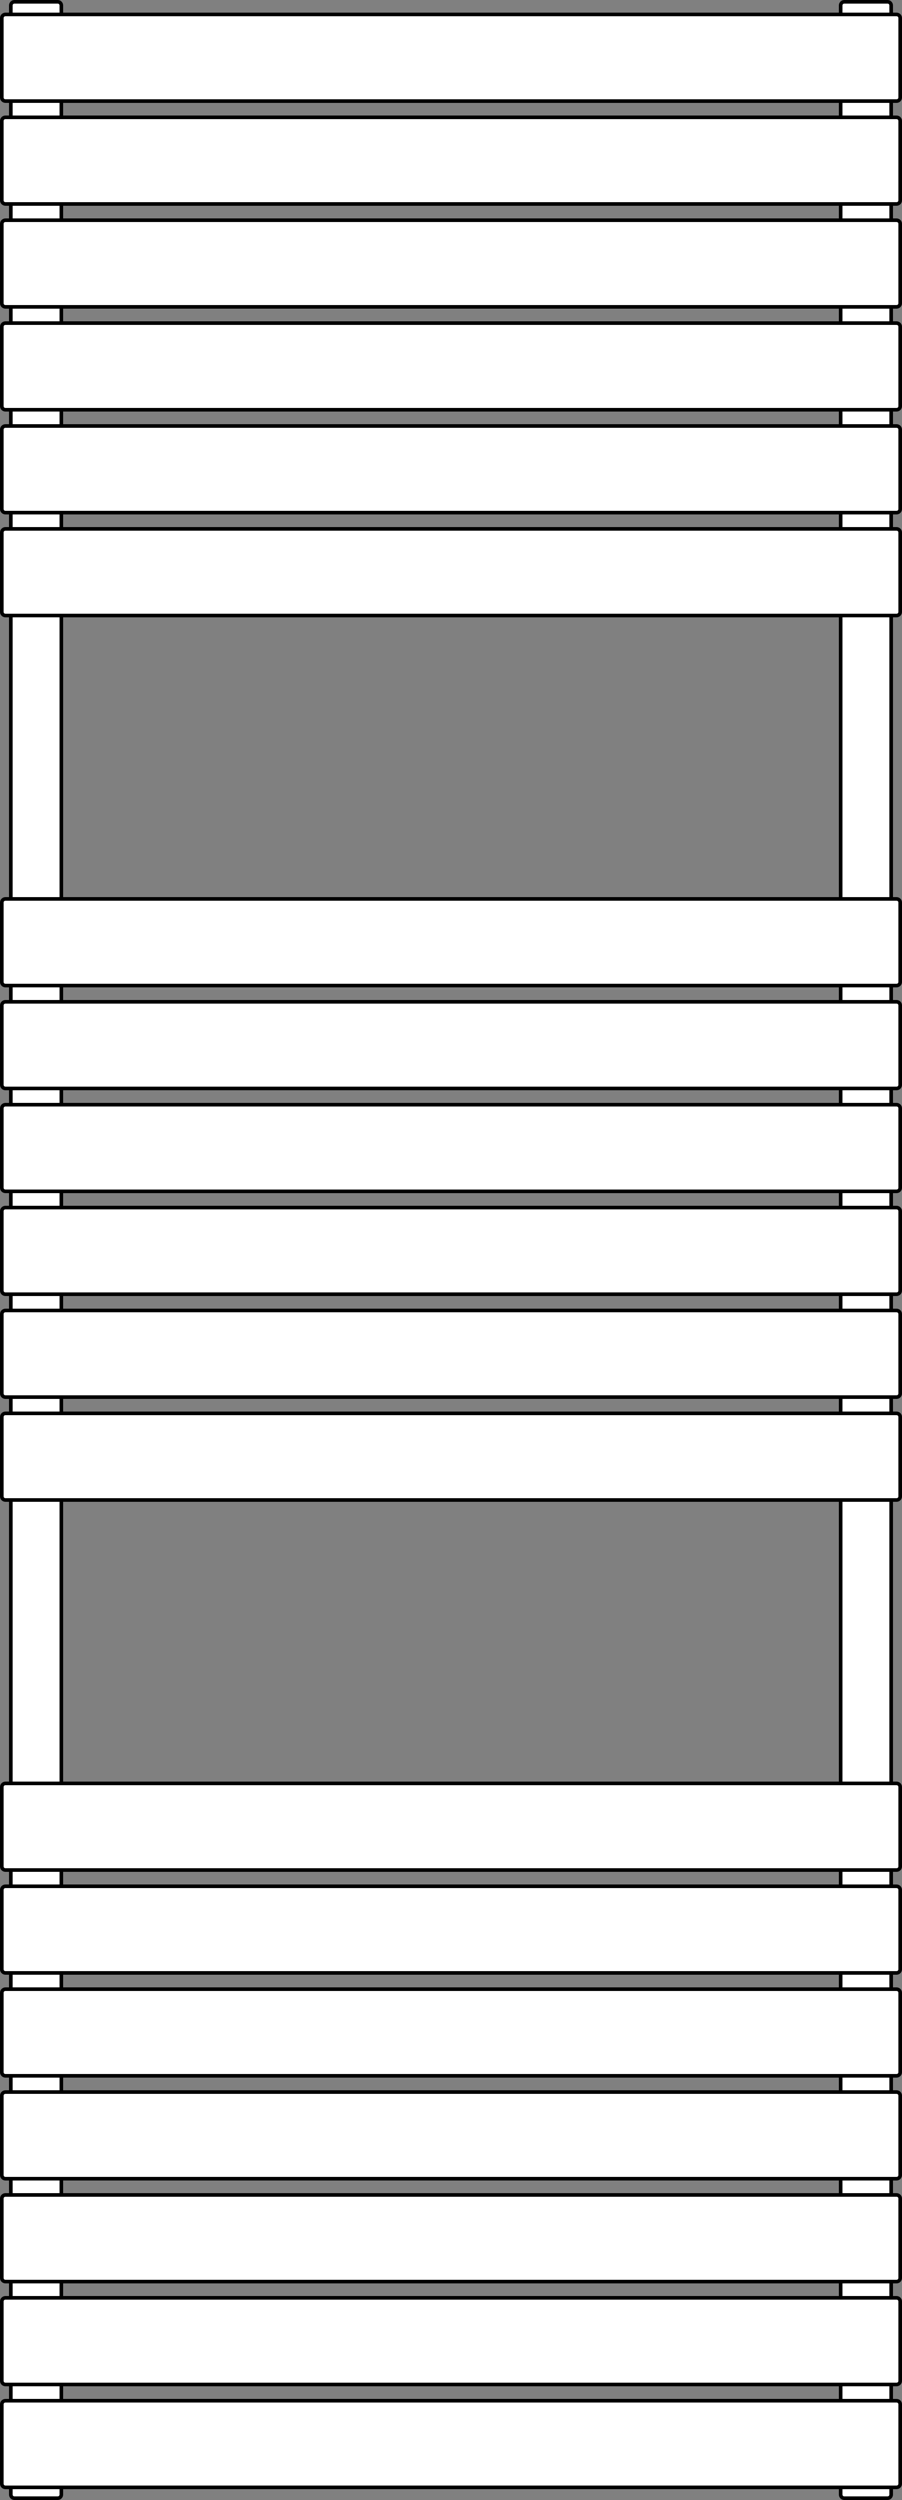
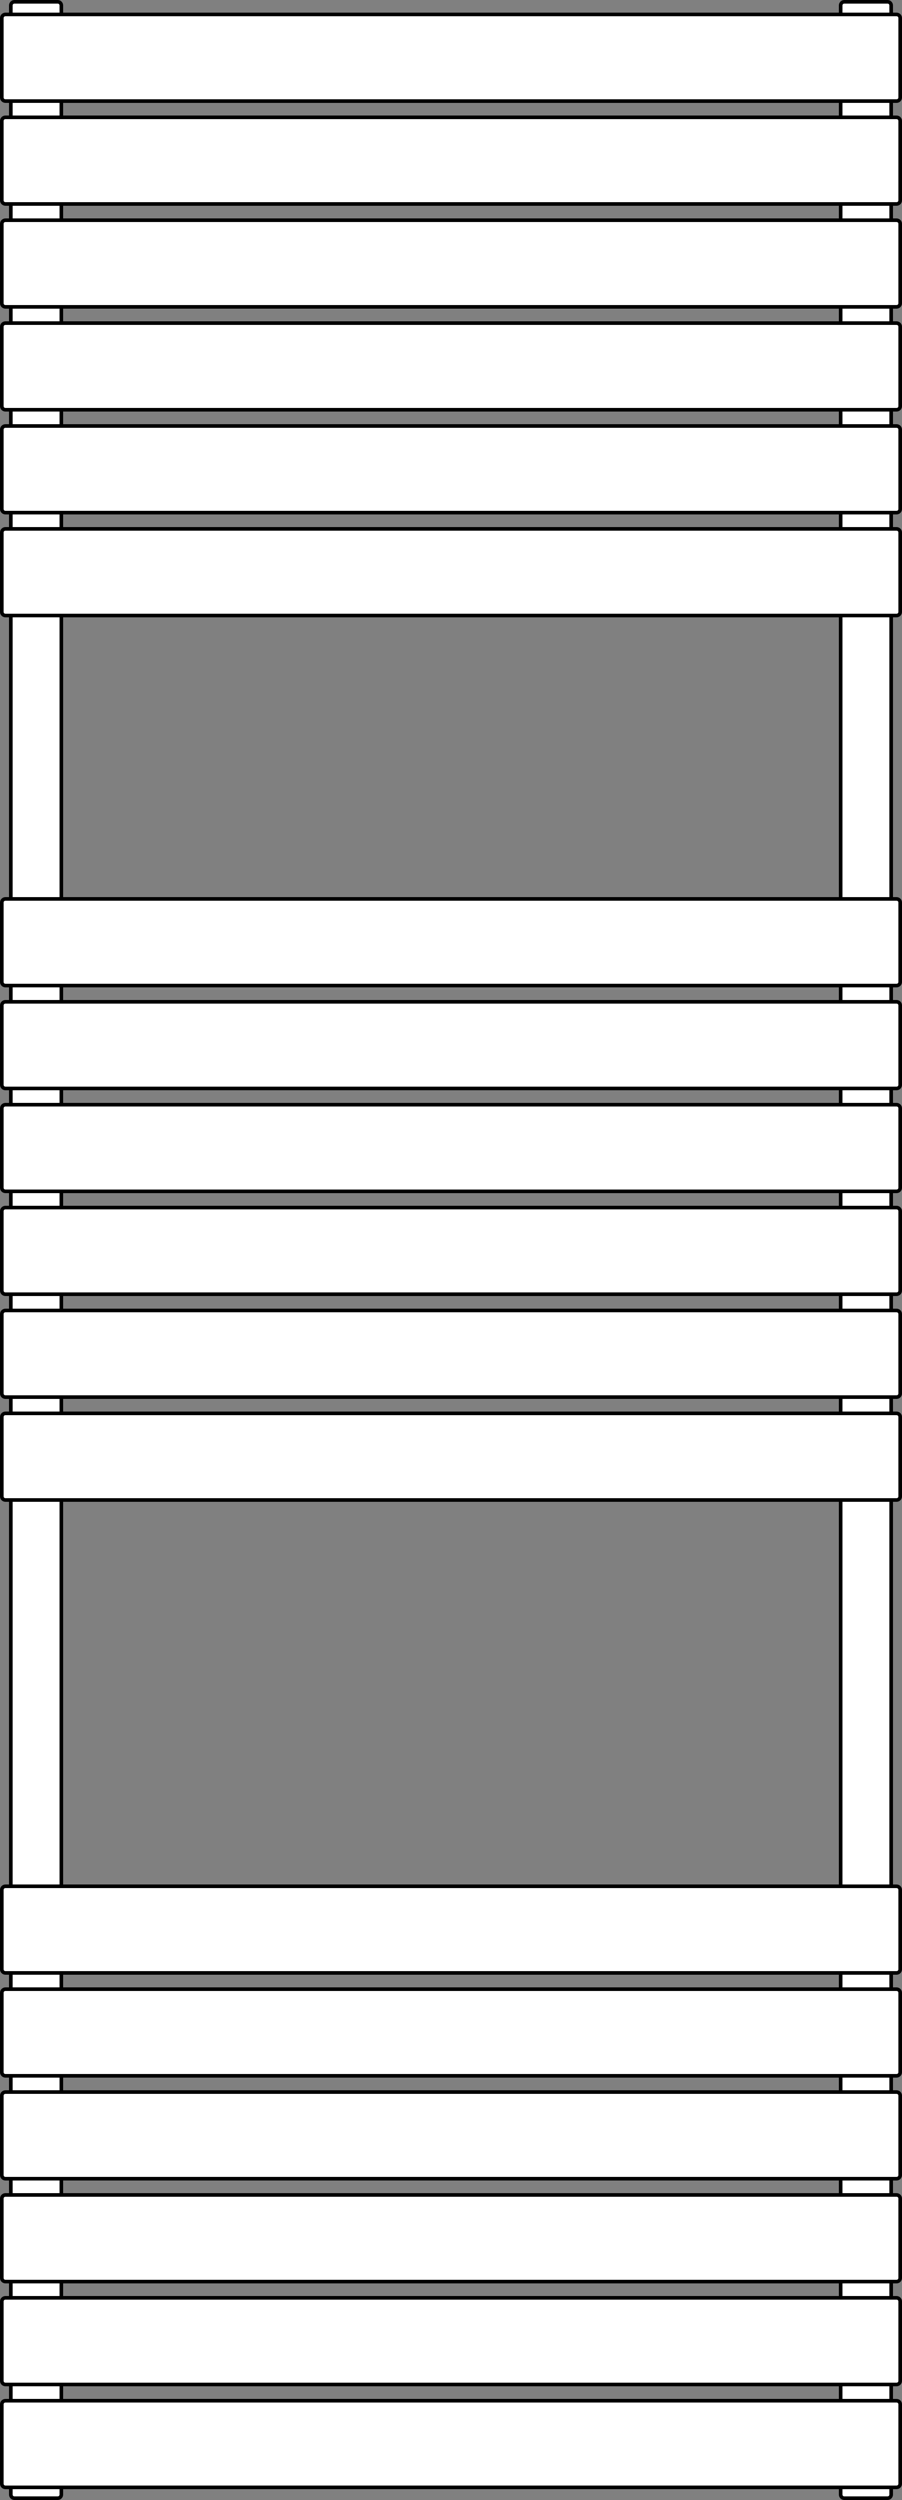
<svg xmlns="http://www.w3.org/2000/svg" width="500" height="1385" viewBox="0 0 500 1385" fill="none">
  <rect x="0" y="0" width="500" height="1385" fill="#808080" stroke="none" />
  <path d="M8 1H32C33.105 1 34 1.895 34 3V1382C34 1383.1 33.105 1384 32 1384H8C6.895 1384 6 1383.1 6 1382V3C6 1.895 6.895 1 8 1Z" fill="white" stroke="black" stroke-width="2" />
  <path d="M468 1H492C493.105 1 494 1.895 494 3V1382C494 1383.1 493.105 1384 492 1384H468C466.895 1384 466 1383.1 466 1382V3C466 1.895 466.895 1 468 1Z" fill="white" stroke="black" stroke-width="2" />
  <path d="M499 1104L499 1148C499 1149.1 498.105 1150 497 1150L3 1150C1.895 1150 1 1149.1 1 1148L1 1104C1 1102.9 1.895 1102 3 1102L497 1102C498.105 1102 499 1102.9 499 1104Z" fill="white" stroke="black" stroke-width="2" />
-   <path d="M499 990L499 1034C499 1035.1 498.105 1036 497 1036L3 1036C1.895 1036 1 1035.1 1 1034L1 990C1 988.895 1.895 988 3 988L497 988C498.105 988 499 988.895 499 990Z" fill="white" stroke="black" stroke-width="2" />
  <path d="M499 1161L499 1205C499 1206.1 498.105 1207 497 1207L3 1207C1.895 1207 1 1206.1 1 1205L1 1161C1 1159.9 1.895 1159 3 1159L497 1159C498.105 1159 499 1159.9 499 1161Z" fill="white" stroke="black" stroke-width="2" />
  <path d="M499 1047L499 1091C499 1092.1 498.105 1093 497 1093L3 1093C1.895 1093 1 1092.1 1 1091L1 1047C1 1045.9 1.895 1045 3 1045L497 1045C498.105 1045 499 1045.9 499 1047Z" fill="white" stroke="black" stroke-width="2" />
  <path d="M499 1218L499 1262C499 1263.1 498.105 1264 497 1264L3 1264C1.895 1264 1 1263.1 1 1262L1 1218C1 1216.9 1.895 1216 3 1216L497 1216C498.105 1216 499 1216.9 499 1218Z" fill="white" stroke="black" stroke-width="2" />
  <path d="M499 1275L499 1319C499 1320.1 498.105 1321 497 1321L3 1321C1.895 1321 1 1320.1 1 1319L1 1275C1 1273.9 1.895 1273 3 1273L497 1273C498.105 1273 499 1273.9 499 1275Z" fill="white" stroke="black" stroke-width="2" />
  <path d="M499 1332L499 1376C499 1377.1 498.105 1378 497 1378L3 1378C1.895 1378 1 1377.1 1 1376L1 1332C1 1330.9 1.895 1330 3 1330L497 1330C498.105 1330 499 1330.9 499 1332Z" fill="white" stroke="black" stroke-width="2" />
  <path d="M499 614L499 658C499 659.105 498.105 660 497 660L3 660C1.895 660 1 659.105 1 658L1 614C1 612.895 1.895 612 3 612L497 612C498.105 612 499 612.895 499 614Z" fill="white" stroke="black" stroke-width="2" />
  <path d="M499 500L499 544C499 545.105 498.105 546 497 546L3 546C1.895 546 1 545.105 1 544L1 500C1 498.895 1.895 498 3 498L497 498C498.105 498 499 498.895 499 500Z" fill="white" stroke="black" stroke-width="2" />
  <path d="M499 671L499 715C499 716.104 498.105 717 497 717L3 717C1.895 717 1 716.104 1 715L1 671C1 669.895 1.895 669 3 669L497 669C498.105 669 499 669.895 499 671Z" fill="white" stroke="black" stroke-width="2" />
  <path d="M499 557L499 601C499 602.105 498.105 603 497 603L3 603C1.895 603 1 602.105 1 601L1 557C1 555.895 1.895 555 3 555L497 555C498.105 555 499 555.895 499 557Z" fill="white" stroke="black" stroke-width="2" />
  <path d="M499 728L499 772C499 773.104 498.105 774 497 774L3 774C1.895 774 1 773.104 1 772L1 728C1 726.895 1.895 726 3 726L497 726C498.105 726 499 726.895 499 728Z" fill="white" stroke="black" stroke-width="2" />
  <path d="M499 785L499 829C499 830.104 498.105 831 497 831L3 831C1.895 831 1 830.104 1 829L1 785C1 783.895 1.895 783 3 783L497 783C498.105 783 499 783.895 499 785Z" fill="white" stroke="black" stroke-width="2" />
  <path d="M499 124L499 168C499 169.105 498.105 170 497 170L3 170C1.895 170 1 169.105 1 168L1 124C1 122.895 1.895 122 3 122L497 122C498.105 122 499 122.895 499 124Z" fill="white" stroke="black" stroke-width="2" />
  <path d="M499 10L499 54C499 55.105 498.105 56 497 56L3 56C1.895 56 1 55.105 1 54L1 10C1 8.895 1.895 8 3 8L497 8C498.105 8 499 8.895 499 10Z" fill="white" stroke="black" stroke-width="2" />
  <path d="M499 181L499 225C499 226.105 498.105 227 497 227L3 227C1.895 227 1 226.104 1 225L1 181C1 179.895 1.895 179 3 179L497 179C498.105 179 499 179.895 499 181Z" fill="white" stroke="black" stroke-width="2" />
  <path d="M499 67L499 111C499 112.105 498.105 113 497 113L3 113C1.895 113 1 112.105 1 111L1 67C1 65.895 1.895 65 3 65L497 65C498.105 65 499 65.895 499 67Z" fill="white" stroke="black" stroke-width="2" />
  <path d="M499 238L499 282C499 283.104 498.105 284 497 284L3 284C1.895 284 1 283.104 1 282L1 238C1 236.895 1.895 236 3 236L497 236C498.105 236 499 236.895 499 238Z" fill="white" stroke="black" stroke-width="2" />
  <path d="M499 295L499 339C499 340.104 498.105 341 497 341L3 341C1.895 341 1 340.104 1 339L1 295C1 293.895 1.895 293 3 293L497 293C498.105 293 499 293.895 499 295Z" fill="white" stroke="black" stroke-width="2" />
</svg>